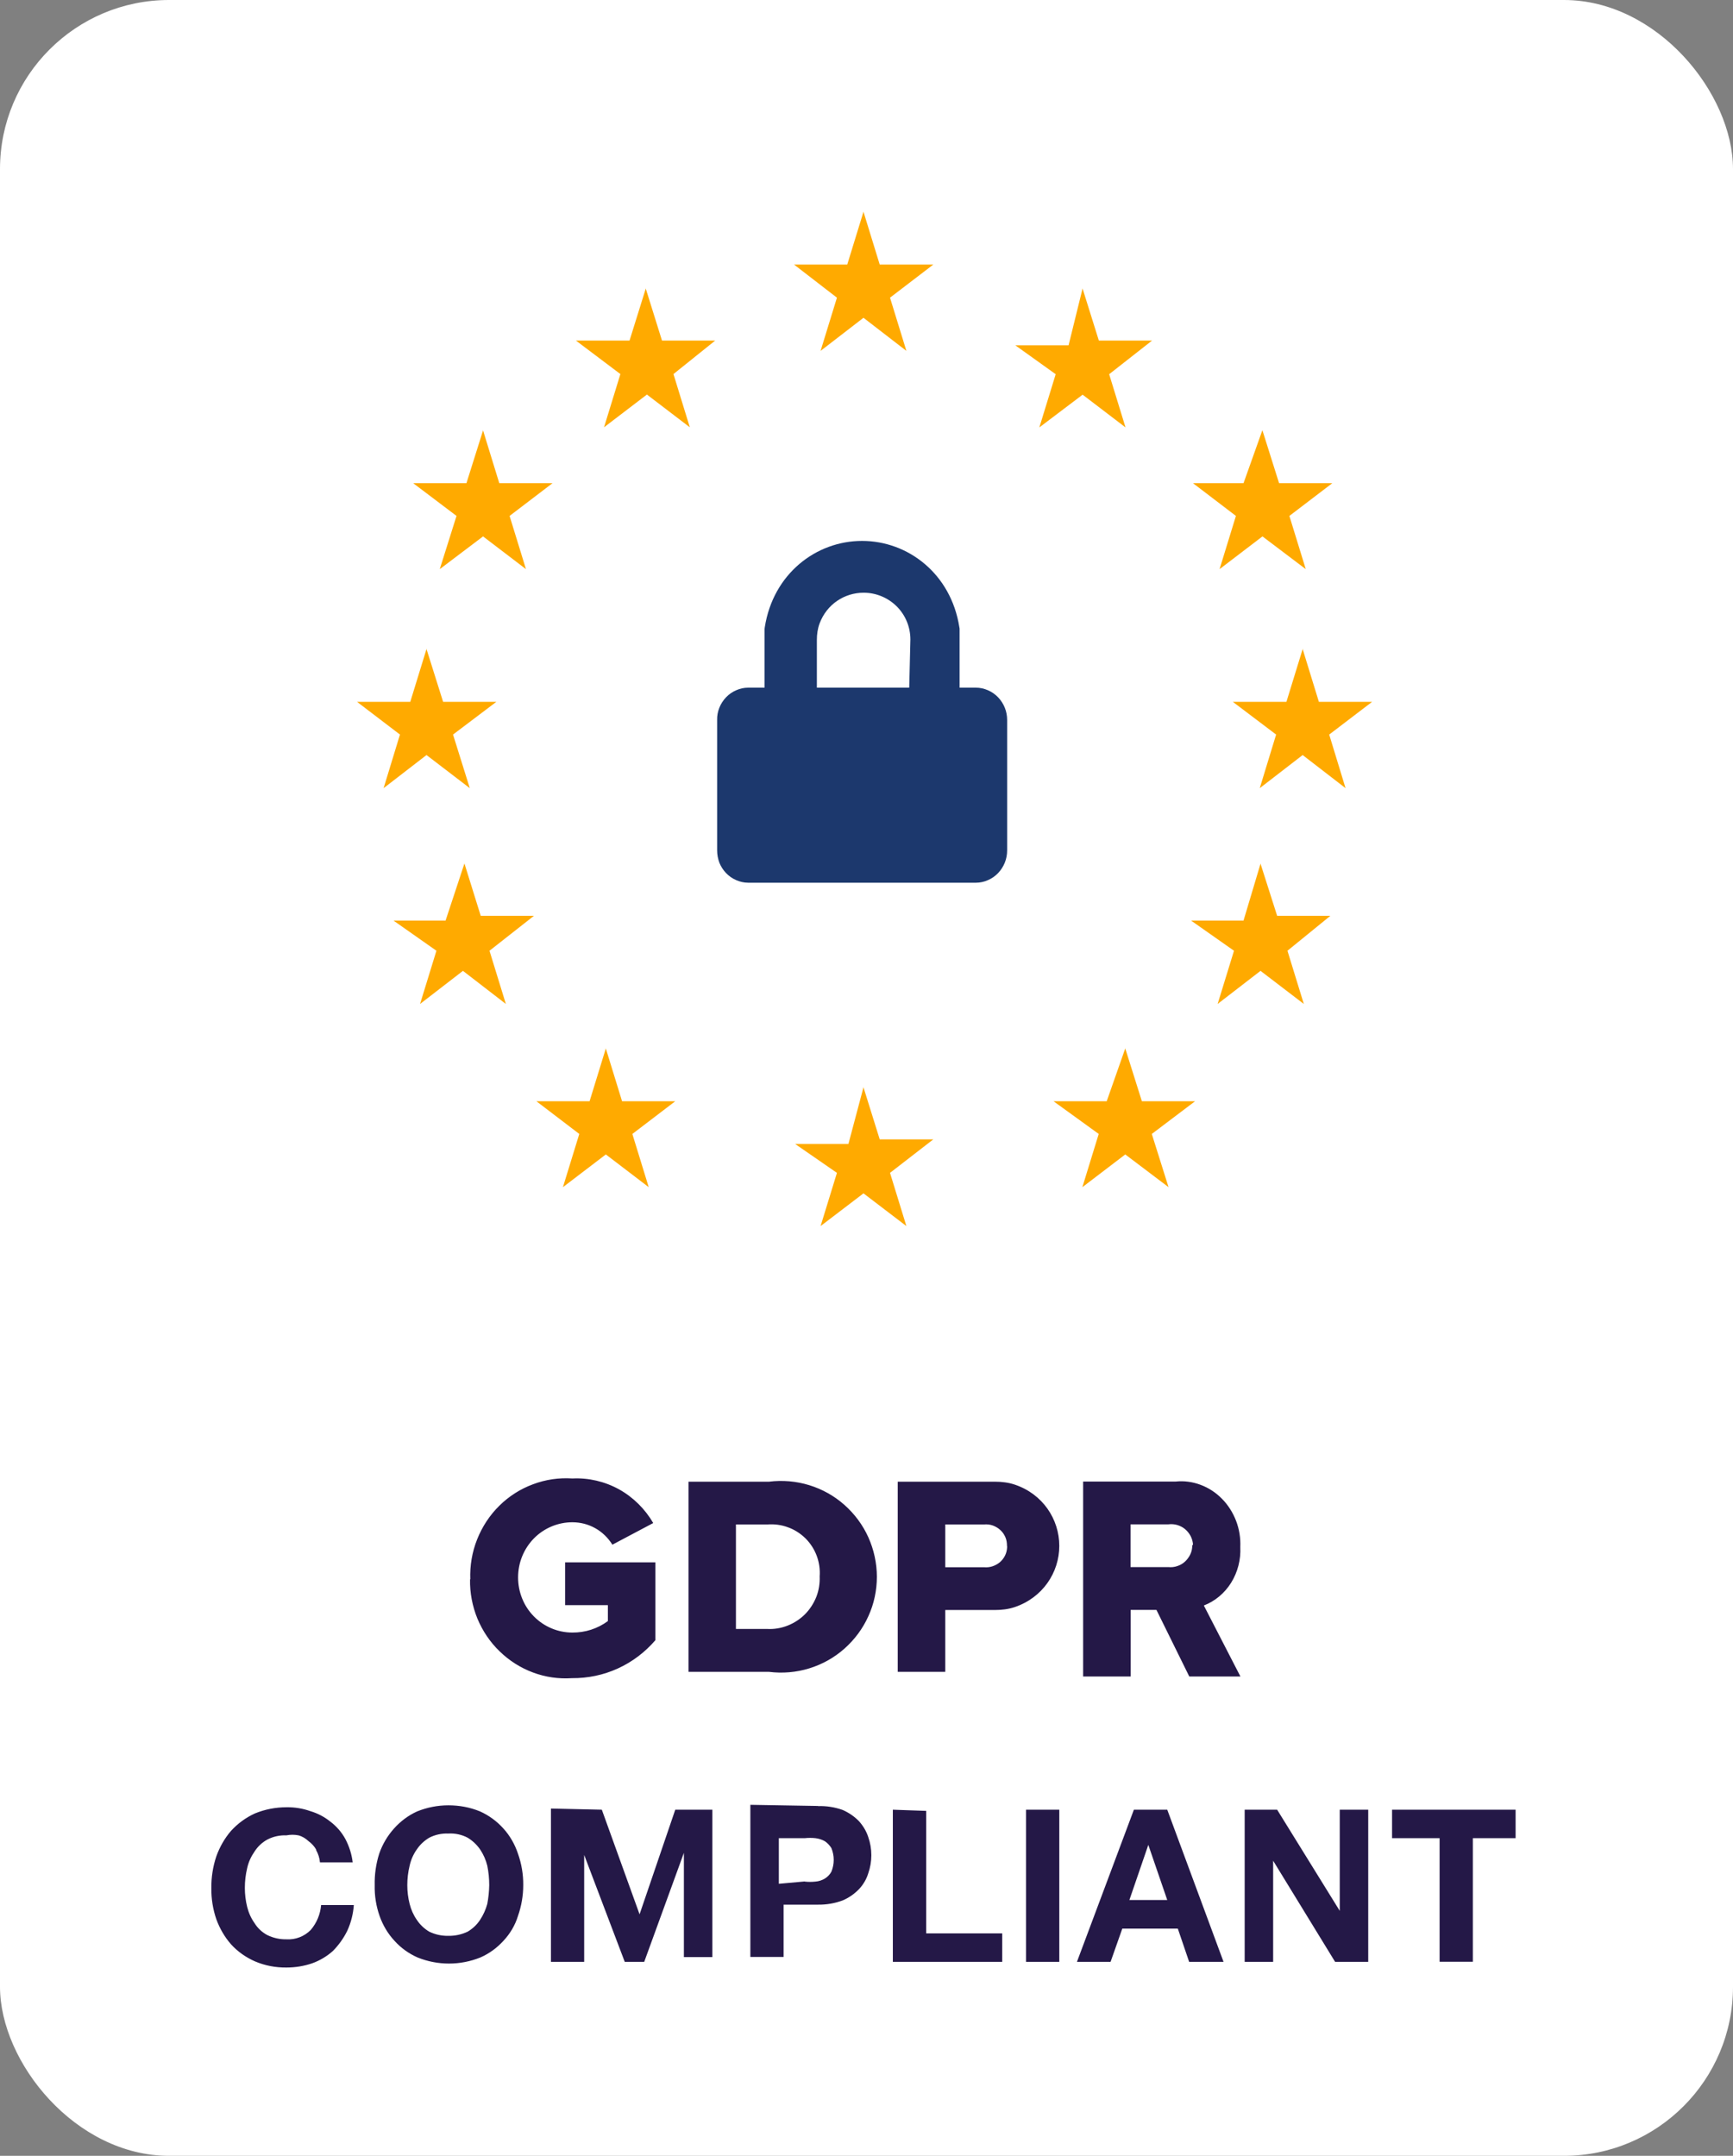
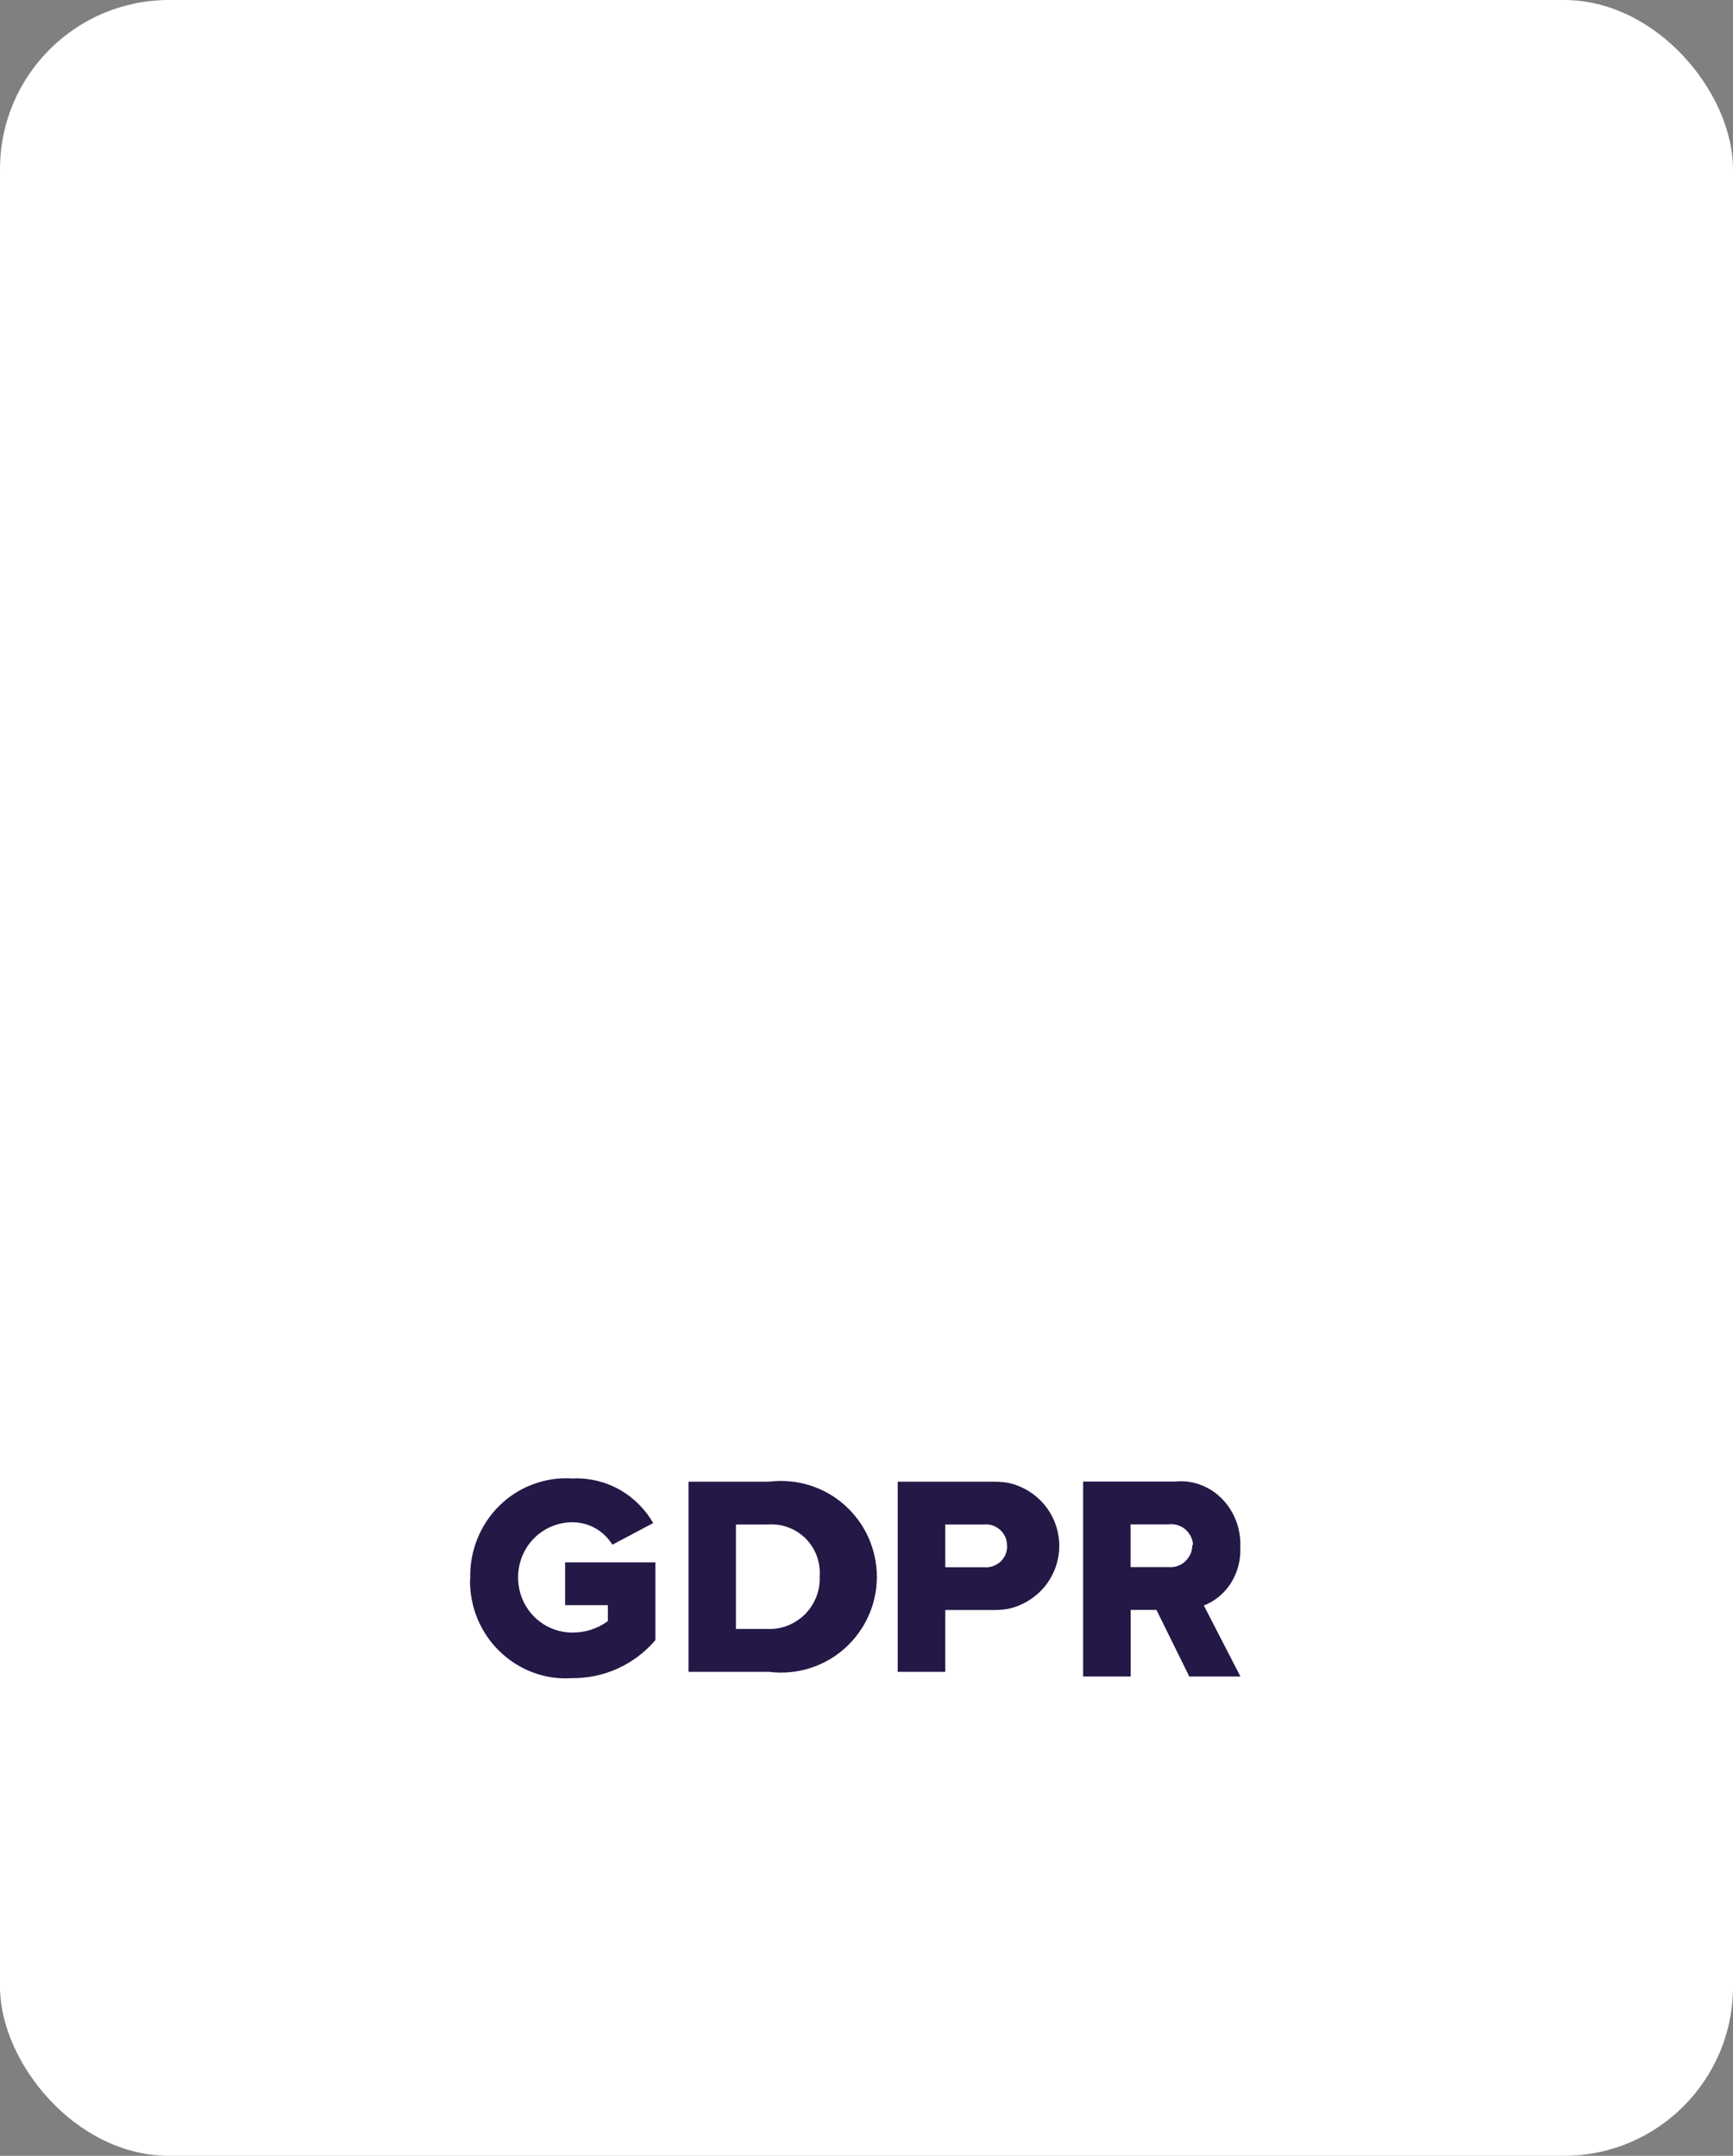
<svg xmlns="http://www.w3.org/2000/svg" width="123" height="153" viewBox="0 0 123 153" fill="none">
  <rect x="0" y="0" width="123" height="153" fill="#808080" stroke="none" />
  <rect width="123" height="153" rx="12" fill="white" />
-   <path d="M69.269 48.804H68.108V44.689C68.108 44.625 68.108 44.561 68.089 44.506C67.495 40.73 64.459 38.389 61.186 38.389C57.912 38.389 54.877 40.73 54.282 44.506C54.273 44.57 54.264 44.634 54.264 44.689V48.804H53.103C52.81 48.804 52.518 48.868 52.252 48.987C51.978 49.105 51.74 49.27 51.53 49.489C51.329 49.7 51.164 49.956 51.055 50.23C50.945 50.504 50.89 50.797 50.899 51.099V60.352C50.899 60.654 50.954 60.946 51.055 61.221C51.164 61.495 51.329 61.751 51.53 61.961C51.731 62.172 51.978 62.345 52.252 62.464C52.527 62.583 52.81 62.647 53.103 62.647H69.269C69.561 62.647 69.854 62.583 70.119 62.464C70.394 62.345 70.631 62.181 70.841 61.961C71.043 61.751 71.207 61.495 71.317 61.221C71.427 60.946 71.482 60.654 71.482 60.352V51.099C71.482 50.797 71.427 50.504 71.317 50.23C71.207 49.956 71.043 49.7 70.841 49.489C70.64 49.279 70.394 49.105 70.119 48.987C69.845 48.868 69.561 48.804 69.269 48.804ZM64.532 48.804H57.977V45.421C57.977 45.018 58.031 44.625 58.169 44.25C58.681 42.879 59.942 42.065 61.296 42.065C62.173 42.065 63.015 42.412 63.645 43.034C64.267 43.656 64.615 44.497 64.615 45.384L64.532 48.813V48.804Z" fill="#1C386D" />
-   <path d="M61.277 15L62.438 18.776H66.242L63.169 21.126L64.331 24.902L61.286 22.553L58.241 24.902L59.402 21.126L56.357 18.776H60.134L61.295 15H61.277ZM61.277 77.14L62.438 80.861H66.242L63.169 83.239L64.331 87.015L61.286 84.693L58.241 87.015L59.402 83.239L56.44 81.191H60.216L61.295 77.131L61.277 77.14ZM76.83 20.459L77.991 24.171H81.767L78.723 26.558L79.884 30.334L76.839 28.011L73.767 30.334L74.928 26.558L72.066 24.509H75.842L76.839 20.459H76.83ZM89.457 61.267L90.646 64.997H94.422L91.377 67.475L92.539 71.251L89.466 68.902L86.422 71.251L87.583 67.475L84.538 65.335H88.259L89.475 61.267H89.457ZM92.447 46.033L93.608 49.81H97.385L94.34 52.132L95.501 55.936L92.456 53.586L89.412 55.936L90.573 52.132L87.501 49.81H91.304L92.466 46.033H92.447ZM30.262 46.033L31.45 49.81H35.227L32.154 52.132L33.343 55.936L30.271 53.586L27.226 55.936L28.387 52.132L25.342 49.81H29.119L30.28 46.033H30.262ZM32.959 61.267L34.12 64.997H37.896L34.742 67.475L35.903 71.251L32.858 68.902L29.814 71.251L30.975 67.475L27.93 65.335H31.624L32.968 61.267H32.959ZM89.594 30.517L90.783 34.293H94.559L91.514 36.615L92.676 40.392L89.603 38.069L86.559 40.392L87.72 36.615L84.675 34.293H88.259L89.603 30.517H89.594ZM34.276 30.517L35.437 34.293H39.213L36.168 36.615L37.33 40.392L34.285 38.069L31.212 40.392L32.401 36.615L29.329 34.293H33.105L34.294 30.517H34.276ZM79.856 74.379L81.045 78.155H84.821L81.749 80.477L82.938 84.254L79.866 81.931L76.821 84.254L77.982 80.477L74.773 78.155H78.549L79.875 74.379H79.856ZM45.824 20.45L46.985 24.171H50.761L47.799 26.548L48.96 30.325L45.915 28.002L42.871 30.325L44.032 26.548L40.877 24.171H44.681L45.842 20.45H45.824ZM42.989 74.379L44.151 78.155H47.927L44.882 80.477L46.043 84.254L42.999 81.931L39.954 84.254L41.115 80.477L38.07 78.155H41.846L43.008 74.379H42.989Z" fill="#FFAA00" />
  <path fill-rule="evenodd" clip-rule="evenodd" d="M33.361 112.087C33.342 113.038 33.525 113.989 33.882 114.867C34.248 115.744 34.778 116.54 35.464 117.198C36.14 117.857 36.945 118.369 37.832 118.698C38.71 119.027 39.651 119.164 40.593 119.1C41.718 119.109 42.824 118.881 43.848 118.414C44.872 117.948 45.778 117.262 46.518 116.403V110.88H40.109V113.916H43.144V115.049C42.413 115.589 41.526 115.872 40.621 115.863C39.597 115.863 38.618 115.452 37.896 114.72C37.173 113.989 36.771 112.992 36.771 111.95C36.771 110.907 37.173 109.92 37.896 109.179C38.618 108.448 39.597 108.036 40.621 108.036C41.188 108.036 41.745 108.173 42.248 108.457C42.742 108.731 43.163 109.143 43.464 109.627L46.363 108.091C45.778 107.085 44.936 106.253 43.931 105.696C42.916 105.138 41.773 104.873 40.63 104.928C39.679 104.864 38.728 105.001 37.832 105.339C36.936 105.668 36.122 106.189 35.436 106.866C34.75 107.543 34.22 108.356 33.864 109.252C33.507 110.149 33.342 111.118 33.379 112.087H33.361ZM48.868 118.652V105.156H54.583C55.543 105.037 56.512 105.12 57.436 105.403C58.359 105.686 59.21 106.162 59.932 106.802C60.654 107.442 61.239 108.228 61.633 109.106C62.026 109.984 62.236 110.944 62.236 111.904C62.236 112.864 62.035 113.824 61.633 114.702C61.239 115.58 60.654 116.366 59.932 117.006C59.21 117.646 58.359 118.122 57.436 118.405C56.512 118.689 55.543 118.771 54.583 118.652H48.868ZM52.242 115.607H54.446C54.94 115.635 55.442 115.552 55.9 115.37C56.366 115.187 56.786 114.912 57.134 114.565C57.481 114.217 57.756 113.788 57.939 113.33C58.121 112.864 58.195 112.37 58.176 111.877C58.213 111.383 58.14 110.88 57.966 110.414C57.792 109.947 57.518 109.527 57.171 109.179C56.814 108.832 56.393 108.558 55.927 108.393C55.461 108.219 54.967 108.155 54.464 108.192H52.233V115.699V115.616L52.242 115.607ZM63.717 118.652V105.156H70.603C71.087 105.156 71.572 105.211 72.029 105.366C73.995 106.025 75.183 107.808 75.183 109.71C75.183 111.611 73.995 113.385 72.029 114.053C71.572 114.208 71.087 114.263 70.603 114.263H67.091V118.652H63.717ZM71.471 109.719C71.471 109.508 71.444 109.298 71.361 109.106C71.279 108.914 71.16 108.731 71.005 108.594C70.849 108.448 70.666 108.338 70.465 108.265C70.264 108.192 70.045 108.173 69.835 108.192H67.091V111.227H69.835C70.036 111.246 70.246 111.227 70.438 111.163C70.63 111.099 70.813 110.999 70.968 110.871C71.124 110.734 71.243 110.578 71.334 110.395C71.425 110.213 71.471 110.011 71.48 109.81V109.728L71.471 109.719ZM84.409 118.981L82.078 114.254H80.249V118.981H76.875V105.147H83.44C84.034 105.083 84.638 105.165 85.205 105.376C85.772 105.586 86.293 105.924 86.723 106.363C87.162 106.802 87.5 107.341 87.728 107.927C87.957 108.521 88.058 109.161 88.03 109.792C88.076 110.688 87.847 111.575 87.381 112.325C86.915 113.074 86.229 113.641 85.443 113.943L88.039 118.981H84.418H84.409ZM84.674 109.609C84.656 109.399 84.601 109.198 84.501 109.006C84.4 108.823 84.272 108.658 84.108 108.521C83.943 108.384 83.76 108.292 83.55 108.228C83.349 108.173 83.138 108.155 82.928 108.183H80.24V111.218H82.928C83.138 111.237 83.358 111.218 83.559 111.145C83.76 111.081 83.952 110.971 84.108 110.825C84.263 110.679 84.391 110.505 84.483 110.313C84.574 110.121 84.62 109.911 84.62 109.691L84.674 109.609Z" fill="#241847" />
-   <path d="M22.443 131.27C22.306 131.032 22.123 130.831 21.895 130.666C21.694 130.474 21.456 130.328 21.182 130.255C20.898 130.2 20.615 130.2 20.331 130.255C19.856 130.237 19.389 130.337 18.969 130.557C18.603 130.758 18.292 131.05 18.064 131.407C17.817 131.764 17.634 132.157 17.542 132.587C17.433 133.044 17.378 133.51 17.378 133.986C17.378 134.434 17.433 134.891 17.542 135.33C17.643 135.741 17.817 136.134 18.064 136.482C18.283 136.838 18.594 137.131 18.969 137.332C19.399 137.542 19.865 137.643 20.331 137.634C20.651 137.652 20.962 137.606 21.264 137.488C21.556 137.378 21.831 137.195 22.05 136.975C22.48 136.473 22.736 135.851 22.791 135.202H25.113C25.068 135.833 24.912 136.454 24.647 137.03C24.391 137.552 24.044 138.036 23.632 138.457C23.202 138.841 22.699 139.143 22.16 139.335C21.575 139.536 20.953 139.636 20.331 139.636C19.563 139.645 18.795 139.499 18.091 139.197C17.451 138.914 16.875 138.512 16.399 137.99C15.942 137.469 15.595 136.866 15.357 136.217C15.11 135.503 14.991 134.754 15.001 134.004C14.991 133.236 15.11 132.468 15.357 131.736C15.595 131.078 15.942 130.465 16.399 129.935C16.875 129.414 17.451 128.993 18.091 128.701C18.804 128.408 19.563 128.262 20.331 128.262C20.907 128.252 21.483 128.344 22.023 128.536C22.544 128.691 23.019 128.938 23.44 129.277C23.879 129.606 24.245 130.026 24.51 130.511C24.784 131.032 24.967 131.599 25.031 132.175H22.709C22.681 131.864 22.59 131.572 22.434 131.297L22.443 131.27ZM26.915 131.553C27.143 130.895 27.5 130.291 27.966 129.77C28.423 129.258 28.981 128.838 29.612 128.554C30.316 128.271 31.066 128.124 31.825 128.124C32.593 128.124 33.352 128.262 34.065 128.554C34.696 128.838 35.263 129.249 35.729 129.77C36.195 130.282 36.543 130.895 36.762 131.553C37.018 132.276 37.146 133.035 37.137 133.794C37.137 134.534 37.009 135.275 36.762 135.979C36.561 136.637 36.205 137.232 35.738 137.734C35.281 138.237 34.723 138.649 34.092 138.923C32.666 139.499 31.066 139.499 29.639 138.923C29.018 138.649 28.451 138.246 27.994 137.734C27.527 137.232 27.171 136.628 26.942 135.979C26.695 135.275 26.576 134.534 26.595 133.794C26.576 133.035 26.686 132.276 26.915 131.553ZM29.073 135.119C29.173 135.522 29.347 135.915 29.584 136.253C29.813 136.601 30.115 136.884 30.471 137.094C30.892 137.296 31.349 137.396 31.816 137.387C32.291 137.396 32.757 137.296 33.187 137.094C33.544 136.884 33.846 136.601 34.074 136.253C34.303 135.906 34.476 135.522 34.586 135.119C34.668 134.68 34.714 134.242 34.723 133.794C34.723 133.327 34.678 132.87 34.586 132.413C34.486 132.001 34.312 131.608 34.074 131.252C33.836 130.913 33.535 130.63 33.187 130.42C32.767 130.2 32.291 130.099 31.816 130.127C31.349 130.109 30.883 130.209 30.471 130.42C30.115 130.63 29.813 130.913 29.584 131.252C29.338 131.599 29.164 131.992 29.073 132.413C28.963 132.861 28.908 133.327 28.908 133.794C28.908 134.242 28.963 134.68 29.073 135.119ZM42.715 128.435L45.394 135.86L47.927 128.435H50.56V138.896H48.539V131.498L45.723 139.234H44.342L41.462 131.645V139.234H39.103V128.353L42.733 128.435H42.715ZM58.058 128.179C58.652 128.161 59.246 128.252 59.813 128.454C60.243 128.646 60.636 128.911 60.965 129.249C61.258 129.578 61.487 129.953 61.624 130.374C61.916 131.206 61.916 132.12 61.624 132.952C61.496 133.373 61.267 133.757 60.965 134.077C60.636 134.415 60.243 134.69 59.813 134.872C59.255 135.083 58.652 135.183 58.058 135.174H55.616V138.886H53.257V128.088L58.058 128.17V128.179ZM57.116 133.537C57.363 133.565 57.619 133.565 57.875 133.537C58.113 133.519 58.341 133.446 58.551 133.318C58.743 133.199 58.899 133.035 59.009 132.833C59.228 132.294 59.228 131.7 59.009 131.16C58.89 130.968 58.734 130.804 58.551 130.676C58.341 130.557 58.113 130.484 57.875 130.456C57.628 130.429 57.372 130.429 57.116 130.456H55.278V133.693L57.116 133.528V133.537ZM65.738 128.518V137.213H71.133V139.234H63.37V128.435L65.729 128.518H65.738ZM75.184 128.435V139.234H72.825V128.435H75.184ZM82.846 128.435L86.842 139.234H84.4L83.596 136.875H79.655L78.823 139.234H76.436L80.478 128.435H82.855H82.846ZM82.846 134.845L81.502 130.932L80.158 134.845H82.855H82.846ZM90.645 128.435L95.089 135.613V128.435H97.11V139.234H94.76L90.362 132.056V139.234H88.341V128.435H90.645ZM98.802 130.456V128.435H107.57V130.456H104.535V139.225H102.176V130.456H98.802Z" fill="#241847" />
</svg>